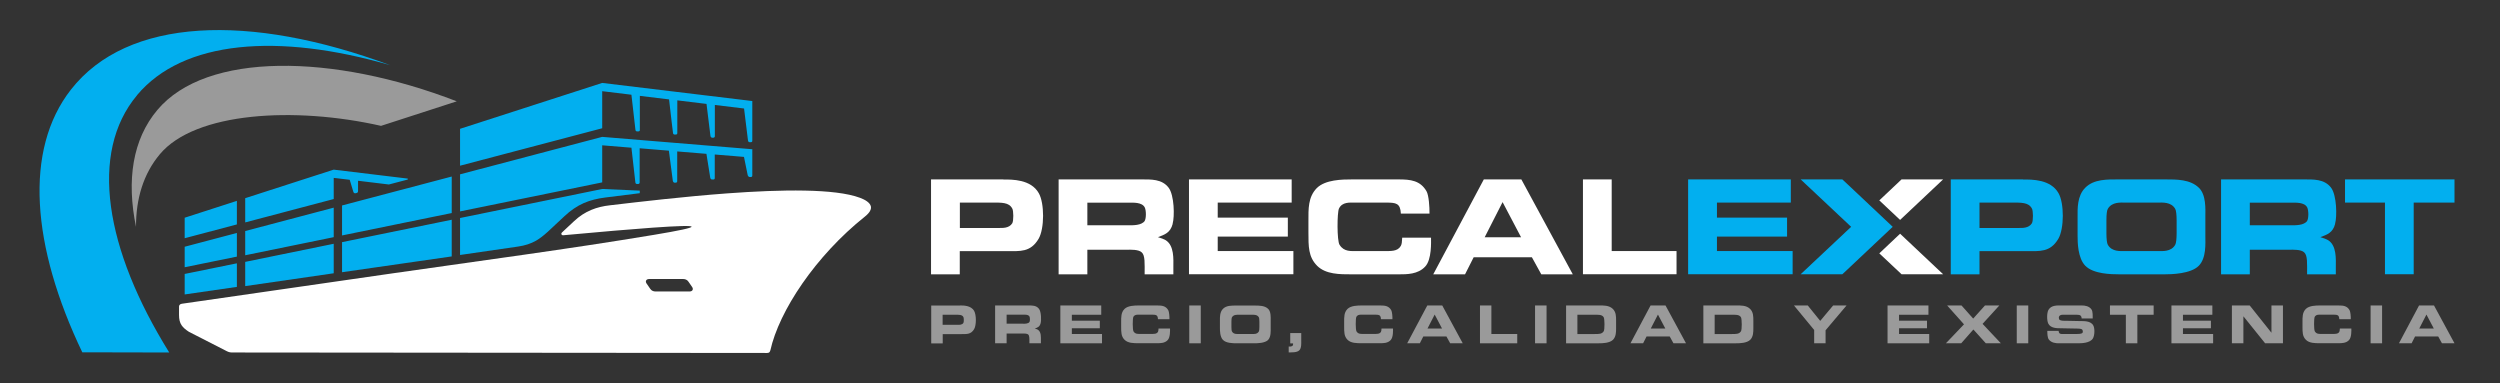
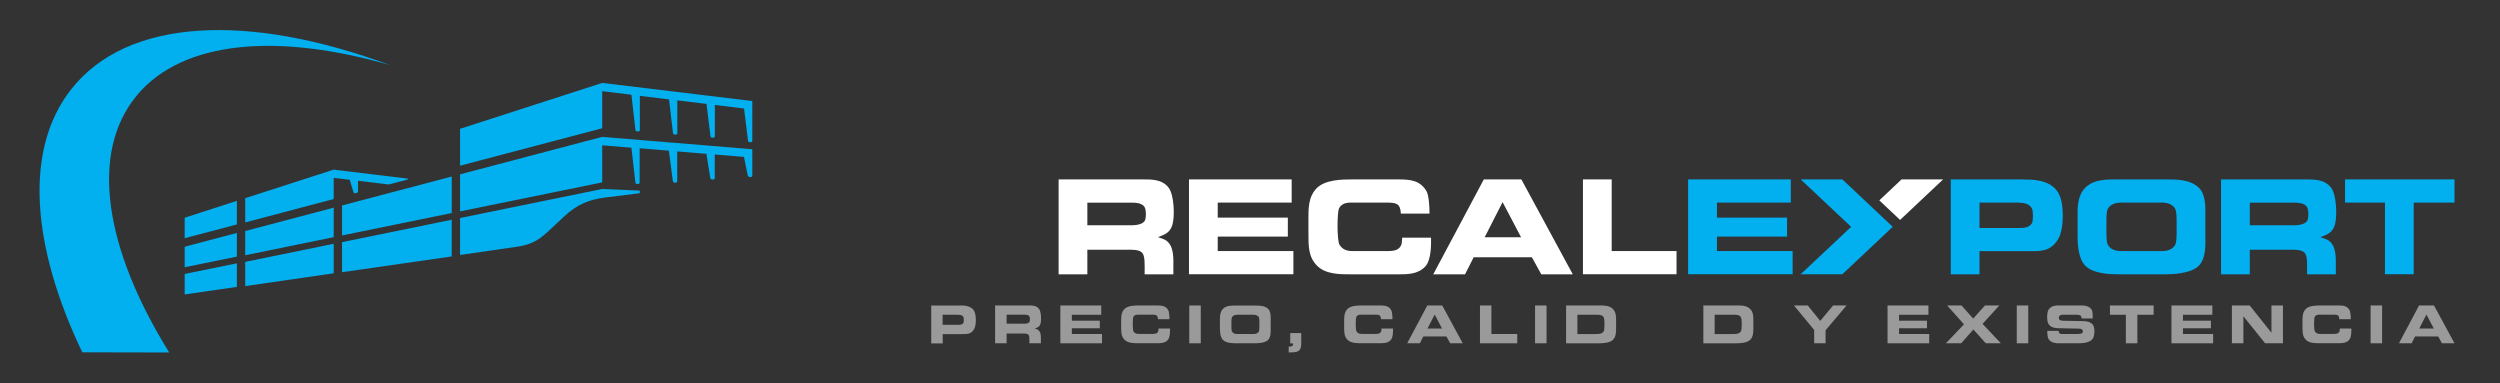
<svg xmlns="http://www.w3.org/2000/svg" id="Capa_1" version="1.1" viewBox="0 0 261 40">
  <rect x="0" y="0" width="261" height="40" fill="#333333" stroke="none" />
  <defs>
    <style> .st0, .st1 { fill: #9a9a9a; } .st0, .st2, .st3 { fill-rule: evenodd; } .st2 { fill: #02afef; } .st3 { fill: #fff; } .st4 { fill: none; } </style>
  </defs>
  <g>
    <g>
-       <path class="st3" d="M80.42,36.6c.91-4.13,4.73-9.89,9.89-14,.51-.41.67-.76.61-1.05-.09-.39-.57-.69-1.14-.9-2.59-.97-8.17-.88-13.87-.46-4.45.33-8.98.86-12.21,1.24-.72.08-1.36.23-1.96.48-.65.27-1.25.65-1.83,1.2l-1.23,1.15c-.08.07-.09.16-.06.22.03.05.09.09.19.08,3.99-.37,7.09-.63,9.3-.79,2.72-.19,4.08-.23,4.09-.1.01.13-1.3.41-3.94.85-9,1.5-18.12,2.7-27.15,4-7.37,1.06-14.74,2.12-22.11,3.19-.08.01-.16.04-.21.08-.06.05-.1.12-.1.24v.84c0,.47.08.81.27,1.09.17.25.42.46.76.68l3.97,2.03c.1.05.18.08.27.1.09.02.17.03.27.03,35.6.03,53.48.05,55.85.05.11,0,.18-.02.24-.07.04-.04.07-.1.09-.18h0ZM67.77,29.13h3.56c.11,0,.2.02.29.06.1.04.18.11.25.21l.38.55c.1.14.1.26.04.35-.05.08-.16.13-.3.13h-3.56c-.11,0-.2-.02-.29-.06-.1-.04-.18-.11-.25-.21l-.38-.55c-.1-.14-.1-.26-.04-.35.05-.08.16-.13.3-.13Z" />
      <path class="st2" d="M35.71,21.45c3.82-1.01,7.64-2.01,11.45-3.02v3.81l-11.45,2.34v-3.13h0ZM48.03,18.2l14.84-3.91c5.24.43,10.42.85,15.67,1.29v2.74c0,.05-.01.09-.04.12-.03.03-.07.04-.12.04h-.08c-.05,0-.1,0-.14-.04-.05-.04-.08-.09-.1-.15l-.39-1.91-3.05-.25v2.45s0,.07-.02.1c-.02.03-.05.06-.1.06h-.11c-.06.01-.11,0-.16-.04-.04-.03-.07-.08-.08-.14l-.4-2.5-3.05-.25v3.1c0,.05-.01.08-.03.11-.03.03-.07.05-.13.05h-.08c-.06.01-.11,0-.14-.04-.04-.04-.07-.1-.08-.16l-.41-3.14-3.05-.25v3.56c0,.05-.01.09-.04.12-.03.03-.07.05-.13.05h-.09c-.06,0-.1-.01-.13-.04-.04-.03-.06-.08-.06-.14l-.41-3.61-3.05-.25v3.87l-14.84,3.03v-3.86h0ZM34.84,24.76c-2.92.6-6.91,1.41-9.24,1.89v-2.53c3.08-.81,6.16-1.62,9.24-2.44v3.08h0ZM24.73,26.79c-2,.41-3.81.78-5.45,1.11v-2.14c1.82-.48,3.63-.96,5.45-1.44v2.46h0ZM47.16,26.77v-3.83l-11.45,2.34v3.14c3.22-.47,7.49-1.08,11.45-1.65h0ZM34.84,28.53v-3.08c-3.08.63-6.16,1.26-9.24,1.89v2.53c2.33-.34,6.32-.92,9.24-1.34h0ZM24.73,29.95v-2.46c-1.82.37-3.64.74-5.45,1.11v2.14c1.64-.24,3.45-.5,5.45-.79h0ZM48.03,22.76v3.86l6.06-.88c.74-.11,1.32-.3,1.87-.61.4-.23.78-.53,1.19-.9l1.77-1.65c.66-.62,1.31-1.06,2.03-1.38.67-.29,1.39-.47,2.24-.58.93-.12,3.6-.45,3.6-.45v-.27l-3.92-.17-14.84,3.03h0ZM24.73,23.43v-2.46c-2,.64-3.81,1.23-5.45,1.76v2.14c1.64-.44,3.46-.91,5.45-1.44h0ZM42.53,18.76s.06-.05.06-.07c0-.03-.03-.05-.06-.05l-7.69-.93c-2.92.94-6.91,2.23-9.24,2.98v2.53c2.33-.61,6.32-1.66,9.24-2.44v-2.21l1.67.2c.13.42.25.84.38,1.26.02.06.05.11.1.13.05.02.1.03.16.01l.08-.02c.06-.02.1-.04.12-.08.02-.03.03-.07.03-.12v-1.08c1.42.17,2.19.26,3.22.39l1.94-.51h0ZM48.03,13.44v3.86l14.84-3.91v-3.87l3.05.37.42,3.67c0,.05.03.09.06.12.03.03.07.04.12.04h.12c.06,0,.1-.02.13-.05.02-.02.03-.06.03-.09v-3.57l3.05.37c.22,1.97.36,3.08.41,3.49,0,.06.02.11.06.14.03.03.08.04.13.04h.1c.06,0,.1-.02.13-.05.02-.03.03-.06.03-.11v-3.41s3.05.37,3.05.37l.41,3.34c0,.05.03.09.06.13.03.04.08.06.14.06h.09c.05,0,.1-.02.13-.05.02-.03.04-.06.04-.11v-3.26l3.05.37.41,3.34c0,.06.03.11.07.14.03.03.08.04.13.04h.09c.06,0,.1-.02.13-.05.02-.03.03-.06.03-.11v-4.14c-5.22-.63-10.45-1.26-15.67-1.89l-14.84,4.79Z" />
    </g>
    <g>
      <path class="st2" d="M14.31,9.94c-5.03,6-3.35,16.08,3.36,26.86l-9.08-.02C3.29,25.7,2.48,15.65,7.41,9.35,13.31,1.81,26.03,1.35,40.75,6.81c-11.71-3.4-21.64-2.61-26.44,3.12Z" />
-       <path class="st0" d="M47.68,10.58l-7.9,2.56c-9.02-2.04-19.4-1.45-23.09,2.96-1.71,2.04-2.5,4.63-2.49,7.59-1-4.88-.36-9.14,2.23-12.21,5.1-6.08,18.32-5.9,31.26-.9Z" />
+       <path class="st0" d="M47.68,10.58l-7.9,2.56Z" />
    </g>
    <line class="st4" x1="47.68" y1="10.58" x2="39.77" y2="13.14" />
  </g>
  <g>
    <g>
      <path class="st1" d="M100.22,31.89c.36,0,1.15-.01,1.48.57.24.42.24,1.48,0,1.9-.34.57-.78.51-1.3.52h-1.98v.97h-1.2v-3.95h3.01ZM99.99,33.91c.18,0,.45.02.59-.2.06-.1.05-.52,0-.61-.14-.26-.44-.24-.86-.24h-1.31v1.05h1.59Z" />
      <path class="st1" d="M108.47,32.24c.24.31.26,1.2.17,1.51-.1.38-.33.45-.61.55.14.04.24.07.32.12.37.23.32.8.32,1.12v.3h-1.2c0-.45.02-.78-.12-.91-.13-.13-.47-.11-.61-.11h-1.65v1.02h-1.2v-3.95h3.42c.43,0,.87-.02,1.15.34ZM106.81,33.8c.17,0,.54.01.67-.19.06-.1.06-.44,0-.56-.12-.23-.5-.2-.66-.2h-1.73v.94h1.72Z" />
      <path class="st1" d="M114.97,31.89v.97h-3.07v.62h2.92v.79h-2.92v.6h3.15v.97h-4.35v-3.95h4.27Z" />
      <path class="st1" d="M120.89,33.31c-.02-.44-.21-.45-.59-.46h-1.32c-.22,0-.52-.03-.66.24-.08.17-.09,1.33.02,1.51.19.3.48.26.76.26h1.03c.34,0,.62.02.76-.21.04-.08.05-.17.06-.35h1.2c0,.17.04.92-.25,1.21-.3.32-.76.32-1.09.32h-1.97c-.49,0-1.07,0-1.43-.35-.37-.37-.36-.8-.36-1.41v-.45c0-.5-.02-1,.35-1.37.36-.35,1.06-.36,1.48-.36h1.93c.5,0,.9.04,1.16.5.09.17.13.66.12.93h-1.19Z" />
      <path class="st1" d="M125.36,31.89v3.95h-1.2v-3.95h1.2Z" />
      <path class="st1" d="M127.68,35.49c-.32-.32-.32-.99-.32-1.26v-.81c0-.28-.02-.84.32-1.18.36-.36.92-.34,1.39-.34h1.93c.47,0,1.03,0,1.39.34.31.29.27.9.27,1.18v.81c0,.34.04.93-.27,1.26-.33.34-1.15.35-1.42.35h-1.87c-.37,0-1.09-.01-1.42-.35ZM131.42,34.61c.04-.06.06-.26.06-.48v-.53c0-.22-.02-.42-.06-.48-.17-.29-.53-.26-.73-.26h-1.34c-.2,0-.56-.03-.73.26-.04.06-.06.24-.06.48v.53c0,.23.02.42.06.48.17.3.53.26.73.26h1.34c.2,0,.56.04.73-.26Z" />
      <path class="st1" d="M135.85,35.58c0,.28.03.76-.2.99-.26.26-.84.21-1.11.22v-.61c.15,0,.23,0,.28-.02.2-.07.17-.15.18-.31h-.3v-1.08h1.15v.82Z" />
      <path class="st1" d="M144.17,33.31c-.02-.44-.21-.45-.59-.46h-1.32c-.22,0-.52-.03-.66.24-.08.17-.09,1.33.02,1.51.19.3.48.26.76.26h1.03c.34,0,.62.02.76-.21.04-.08.05-.17.06-.35h1.2c0,.17.04.92-.25,1.21-.3.32-.75.32-1.09.32h-1.97c-.49,0-1.07,0-1.43-.35-.37-.37-.36-.8-.36-1.41v-.45c0-.5-.02-1,.35-1.37.36-.35,1.06-.36,1.48-.36h1.93c.5,0,.9.04,1.16.5.09.17.13.66.12.93h-1.19Z" />
      <path class="st1" d="M150.57,31.89l2.14,3.95h-1.31l-.39-.71h-2.42l-.36.71h-1.32l2.1-3.95h1.56ZM150.55,34.3l-.77-1.46-.75,1.46h1.52Z" />
      <path class="st1" d="M155.7,31.89v2.98h2.7v.97h-3.89v-3.95h1.2Z" />
      <path class="st1" d="M161.46,31.89v3.95h-1.2v-3.95h1.2Z" />
      <path class="st1" d="M166.93,31.89c.45,0,1.05-.03,1.45.36.34.34.34.78.34,1.24v.78c0,.37,0,.87-.32,1.2-.36.35-1.08.37-1.48.37h-3.42v-3.95h3.44ZM166.49,34.87c.43,0,.74.02.94-.29.11-.18.1-1.27,0-1.45-.17-.31-.6-.27-1.02-.27h-1.73v2.02h1.8Z" />
-       <path class="st1" d="M173.88,31.89l2.14,3.95h-1.31l-.39-.71h-2.42l-.36.71h-1.32l2.1-3.95h1.56ZM173.86,34.3l-.77-1.46-.75,1.46h1.52Z" />
      <path class="st1" d="M181.26,31.89c.45,0,1.05-.03,1.45.36.34.34.34.78.34,1.24v.78c0,.37,0,.87-.32,1.2-.36.35-1.08.37-1.48.37h-3.42v-3.95h3.44ZM180.82,34.87c.43,0,.74.02.94-.29.11-.18.1-1.27,0-1.45-.17-.31-.6-.27-1.02-.27h-1.73v2.02h1.8Z" />
      <path class="st1" d="M188.73,31.89l1.3,1.61,1.35-1.61h1.4l-2.19,2.59v1.36h-1.19v-1.39l-2.11-2.56h1.43Z" />
      <path class="st1" d="M201.33,31.89v.97h-3.07v.62h2.92v.79h-2.92v.6h3.15v.97h-4.35v-3.95h4.27Z" />
      <path class="st1" d="M204.78,31.89l1.22,1.37,1.23-1.37h1.5l-1.75,1.92,1.91,2.03h-1.57l-1.3-1.44-1.27,1.44h-1.6l1.89-1.98-1.76-1.97h1.52Z" />
      <path class="st1" d="M211.75,31.89v3.95h-1.2v-3.95h1.2Z" />
      <path class="st1" d="M217.33,33.26c-.03-.35-.18-.39-.5-.4h-1.34c-.17,0-.41-.03-.52.18-.04.06-.03.23,0,.29.11.18.47.16.71.16l1.47.03c.36.01,1.12-.05,1.39.46.17.31.15,1.03-.04,1.35-.3.5-1.2.51-1.61.51h-1.97c-.24,0-.77-.03-1.04-.42-.13-.2-.14-.62-.14-.88h1.18c.03.36.24.33.47.33h1.4c.17,0,.51,0,.62-.12.05-.06.05-.2,0-.3-.08-.16-.39-.14-.73-.15l-1.56-.03c-.38,0-1.02,0-1.27-.47-.17-.31-.17-1.14.01-1.45.3-.5.87-.46,1.43-.46h2.04c.32,0,.79.06,1.03.43.14.2.12.73.12.93h-1.17Z" />
      <path class="st1" d="M224.84,32.86h-1.7v2.98h-1.2v-2.98h-1.66v-.97h4.56v.97Z" />
      <path class="st1" d="M230.97,31.89v.97h-3.07v.62h2.92v.79h-2.92v.6h3.15v.97h-4.35v-3.95h4.27Z" />
      <path class="st1" d="M234.87,31.89l2.27,2.85v-2.85h1.2v3.95h-1.86l-2.27-2.82v2.82h-1.2v-3.95h1.85Z" />
      <path class="st1" d="M244.22,33.31c-.02-.44-.21-.45-.59-.46h-1.32c-.22,0-.52-.03-.66.24-.08.17-.09,1.33.02,1.51.19.3.48.26.76.26h1.03c.34,0,.62.02.76-.21.04-.08.05-.17.06-.35h1.2c0,.17.04.92-.25,1.21-.3.32-.76.32-1.09.32h-1.97c-.49,0-1.07,0-1.43-.35-.37-.37-.36-.8-.36-1.41v-.45c0-.5-.02-1,.35-1.37.36-.35,1.06-.36,1.48-.36h1.93c.5,0,.9.04,1.16.5.09.17.13.66.12.93h-1.19Z" />
      <path class="st1" d="M248.69,31.89v3.95h-1.2v-3.95h1.2Z" />
      <path class="st1" d="M254.11,31.89l2.14,3.95h-1.31l-.39-.71h-2.42l-.36.71h-1.32l2.1-3.95h1.56ZM254.09,34.3l-.77-1.46-.75,1.46h1.52Z" />
    </g>
    <g>
-       <path class="st3" d="M104.76,18.73h-7.56v9.91h3v-2.42h4.97c1.29-.01,2.41.15,3.26-1.29.62-1.06.62-3.72.02-4.76-.82-1.46-2.79-1.43-3.7-1.43ZM105.68,23.31c-.34.54-1.02.49-1.48.49h-3.99v-2.65h3.3c1.07,0,1.82-.04,2.17.62.14.22.15,1.29,0,1.54Z" />
      <path class="st3" d="M122.42,23.37c.22-.76.18-3-.42-3.78-.7-.91-1.82-.86-2.89-.86h-8.59v9.91h3v-2.57h4.15c.34,0,1.21-.04,1.53.28.36.32.3,1.16.3,2.29h3v-.75c0-.81.11-2.25-.81-2.82-.21-.12-.44-.2-.8-.31.7-.27,1.29-.44,1.54-1.39ZM119.52,23.05c-.33.5-1.27.47-1.69.47h-4.31v-2.36h4.33c.42,0,1.37-.07,1.66.49.16.31.16,1.14,0,1.4Z" />
      <polygon class="st3" points="127.13 24.7 134.45 24.7 134.45 22.72 127.13 22.72 127.13 21.15 134.85 21.15 134.85 18.73 124.13 18.73 124.13 28.63 135.03 28.63 135.03 26.21 127.13 26.21 127.13 24.7" />
      <path class="st3" d="M146.39,24.81c-.02.44-.04.68-.15.87-.34.59-1.03.53-1.9.53h-2.58c-.71,0-1.44.1-1.91-.65-.28-.44-.26-3.37-.06-3.79.34-.7,1.11-.62,1.66-.62h3.31c.96.01,1.44.05,1.49,1.15h2.99c.01-.68-.07-1.91-.31-2.33-.65-1.13-1.67-1.24-2.92-1.24h-4.84c-1.05,0-2.81.02-3.7.91-.92.94-.87,2.19-.87,3.45v1.13c0,1.53-.01,2.6.91,3.53.91.9,2.37.89,3.59.89h4.95c.84,0,1.98,0,2.73-.8.71-.73.62-2.61.62-3.03h-3.01Z" />
      <path class="st3" d="M154.91,18.73l-5.28,9.91h3.32l.9-1.78h6.08l.98,1.78h3.29l-5.37-9.91h-3.93ZM155,24.77l1.87-3.67,1.93,3.67h-3.8Z" />
      <polygon class="st3" points="168.26 18.73 165.26 18.73 165.26 28.63 175.03 28.63 175.03 26.21 168.26 26.21 168.26 18.73" />
      <polygon class="st2" points="179.25 24.7 186.57 24.7 186.57 22.72 179.25 22.72 179.25 21.15 186.96 21.15 186.96 18.73 176.24 18.73 176.24 28.63 187.15 28.63 187.15 26.21 179.25 26.21 179.25 24.7" />
      <path class="st2" d="M211.22,18.73h-7.56v9.91h3v-2.42h4.97c1.29-.01,2.41.15,3.26-1.29.62-1.06.62-3.72.02-4.76-.82-1.46-2.79-1.43-3.7-1.43ZM212.13,23.31c-.34.54-1.02.49-1.48.49h-3.99v-2.65h3.3c1.07,0,1.82-.04,2.17.62.14.22.15,1.29,0,1.54Z" />
      <path class="st2" d="M230.24,22.56c0-.71.1-2.23-.69-2.97-.91-.87-2.31-.86-3.5-.86h-4.85c-1.18,0-2.6-.04-3.49.86-.87.85-.81,2.25-.81,2.97v2.04c0,.66.01,2.34.81,3.15.84.85,2.65.89,3.57.89h4.7c.69,0,2.73-.04,3.57-.89.8-.81.69-2.3.69-3.15v-2.04ZM227.24,24.35c0,.55-.05,1.06-.15,1.21-.43.75-1.34.65-1.83.65h-3.37c-.49,0-1.4.1-1.83-.65-.1-.15-.15-.64-.15-1.21v-1.34c0-.62.05-1.06.15-1.21.43-.74,1.34-.65,1.83-.65h3.37c.49,0,1.4-.09,1.83.65.1.15.15.66.15,1.21v1.34Z" />
      <path class="st2" d="M243.78,23.37c.22-.76.18-3-.42-3.78-.7-.91-1.82-.86-2.89-.86h-8.59v9.91h3v-2.57h4.15c.34,0,1.21-.04,1.53.28.36.32.3,1.16.3,2.29h3v-.75c0-.81.11-2.25-.81-2.82-.21-.12-.44-.2-.8-.31.7-.27,1.29-.44,1.54-1.39ZM240.88,23.05c-.33.5-1.27.47-1.69.47h-4.31v-2.36h4.33c.42,0,1.37-.07,1.66.49.16.31.16,1.14,0,1.4Z" />
      <polygon class="st2" points="244.82 18.73 244.82 21.15 248.99 21.15 248.99 28.63 251.99 28.63 251.99 21.15 256.25 21.15 256.25 18.73 244.82 18.73" />
      <polygon class="st3" points="196.2 20.92 198.37 22.96 202.86 18.73 198.52 18.73 196.2 20.92" />
-       <polygon class="st3" points="196.2 26.45 198.52 28.63 202.86 28.63 198.37 24.4 196.2 26.45" />
      <polygon class="st2" points="192.75 19.11 192.34 18.73 187.99 18.73 193.26 23.68 187.99 28.63 192.34 28.63 192.75 28.25 197.6 23.68 192.75 19.11" />
    </g>
  </g>
</svg>